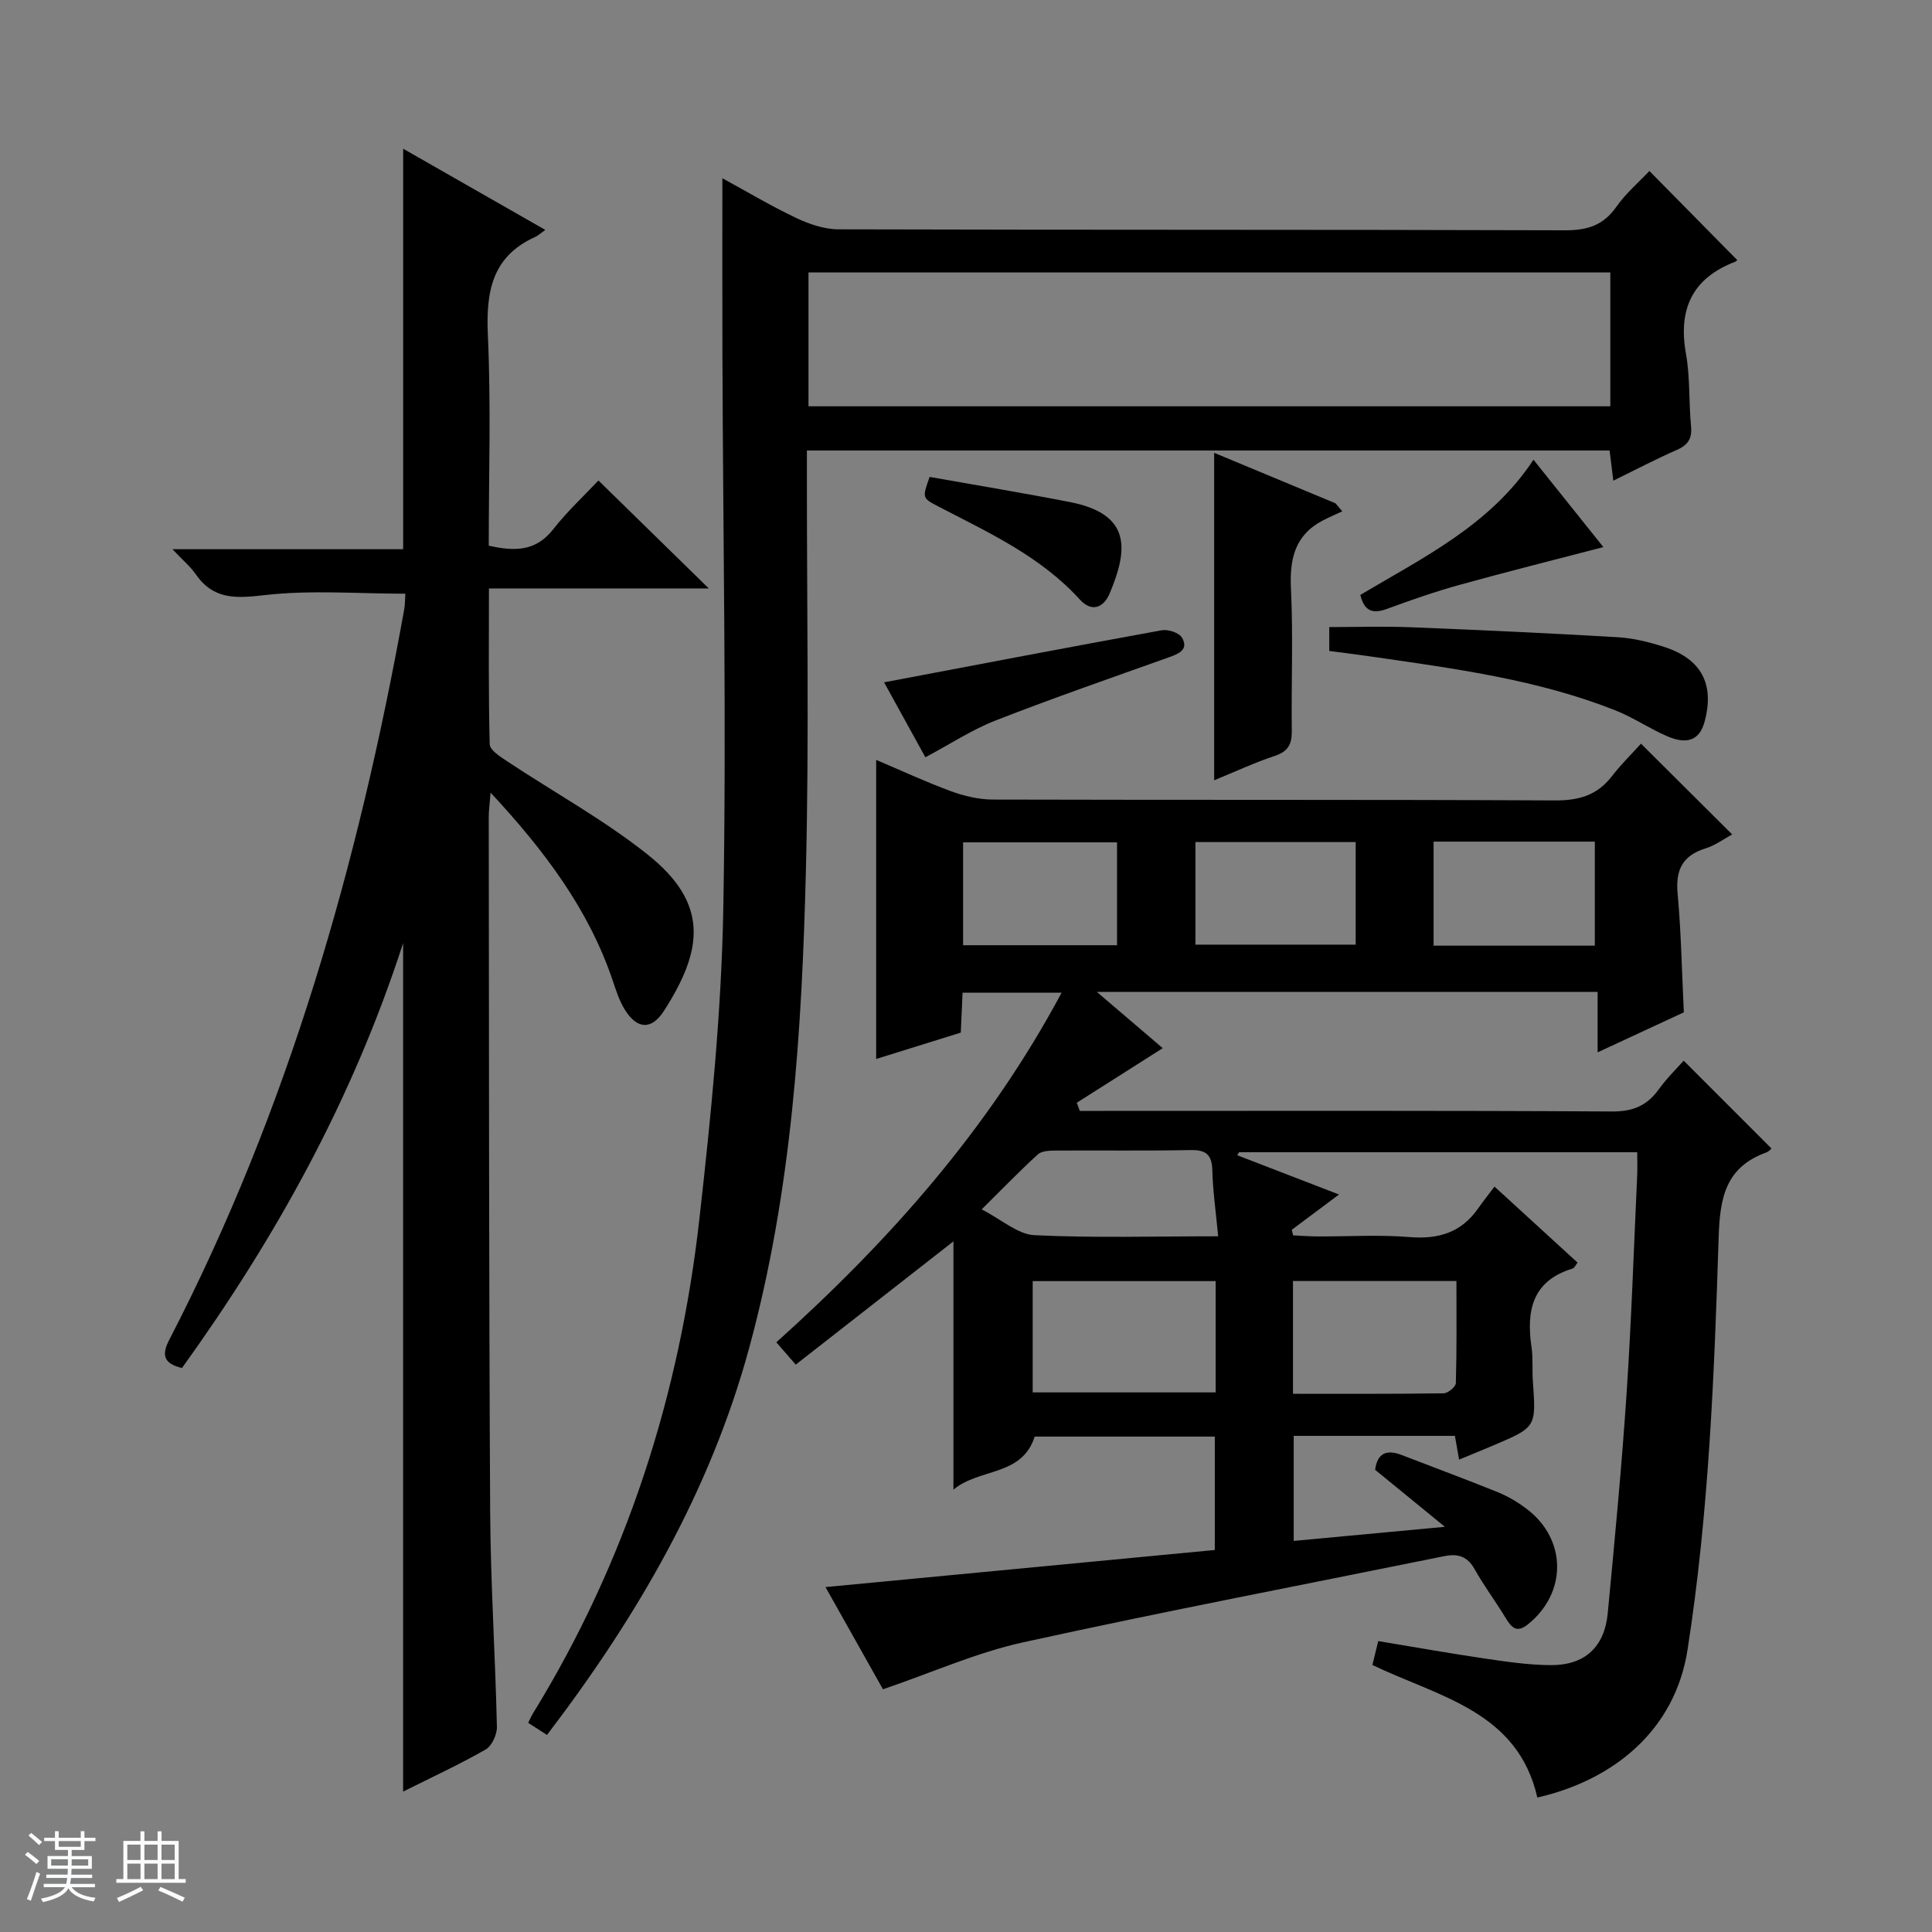
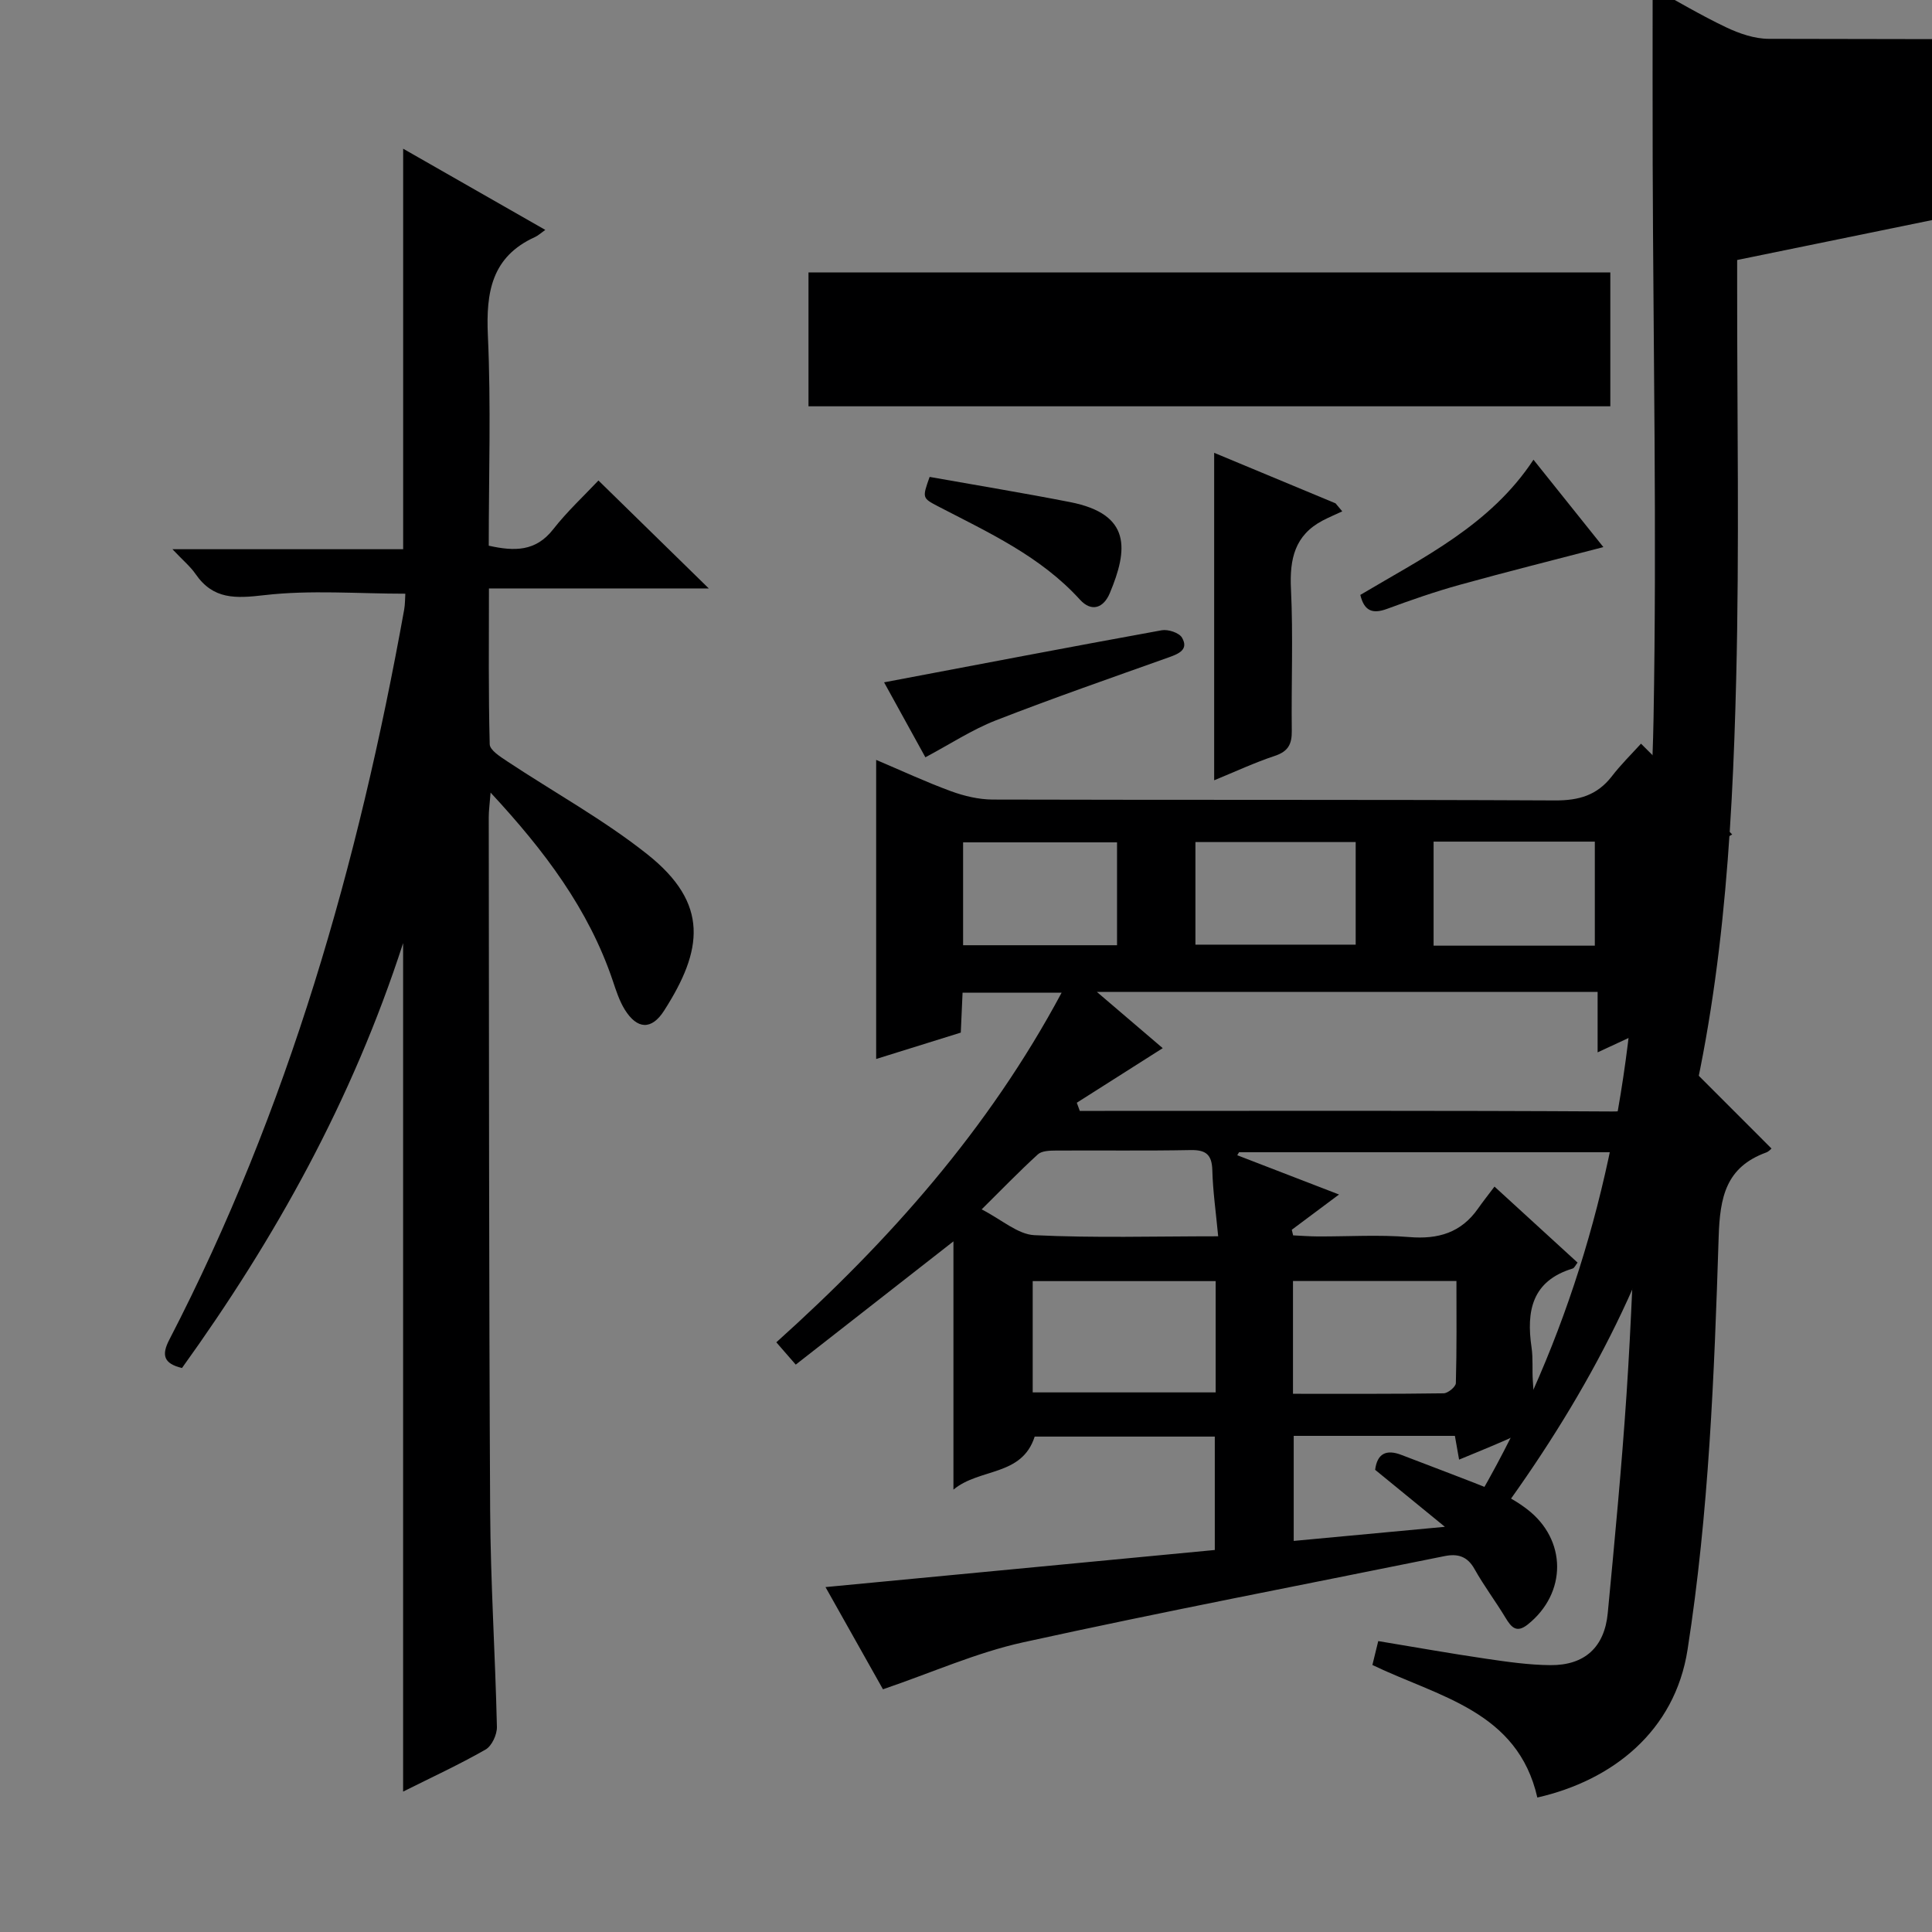
<svg xmlns="http://www.w3.org/2000/svg" enable-background="new 0 0 400 400" viewBox="0 0 400 400">
  <rect x="0" y="0" width="400" height="400" fill="#808080" stroke="none" />
-   <path d="m5.17 384 .56-.58c.85.61 1.65 1.24 2.4 1.87l-.59.64c-.84-.73-1.63-1.38-2.37-1.93m1.22 9.53-.82-.34c.71-1.76 1.37-3.64 1.98-5.63.24.13.5.25.76.36-.6 1.67-1.24 3.54-1.92 5.61m-.5-13.5.57-.54c.56.44 1.31 1.06 2.26 1.87l-.64.64c-.68-.66-1.41-1.32-2.19-1.97m3.25.46h2.24v-1.36h.77v1.36h4.57v-1.36h.76v1.36h2.28v.69h-2.28v1.84h-2.64v1.26h4.18v2.64h-4.21c0 .45-.02.86-.05 1.21h4.32v.69h-4.38c-.04.34-.1.75-.19 1.22h5.15v.69h-4.82c.87 1.19 2.51 1.92 4.93 2.19-.17.31-.3.57-.37.76-2.77-.49-4.52-1.41-5.26-2.76-.56 1.26-2.3 2.23-5.24 2.9-.12-.24-.26-.48-.43-.72 2.73-.55 4.38-1.34 4.96-2.38h-4.38v-.69h4.65c.1-.38.17-.79.21-1.22h-4.32v-.69h4.4c.03-.34.05-.75.05-1.21h-4.2v-2.64h4.23v-1.26h-2.69v-1.84h-2.24zm1.46 4.46v1.29h3.45c.01-.4.02-.57.01-.53v-.32-.45h-3.46zm1.55-2.59h4.57v-1.19h-4.57zm6.11 2.59h-3.42v.77c-.01.19-.01.37-.02.53h3.44z" fill="#fafbfc" />
-   <path d="m32.63 379.16h.82v1.98h3.54v7.89h1.46v.78h-14.37v-.78h1.46v-7.89h3.54v-1.98h.82v1.98h2.73zm-3.49 11.48.5.73c-1.61.82-3.28 1.63-5 2.41-.13-.27-.28-.55-.44-.82 1.75-.72 3.4-1.49 4.94-2.32m-2.78-5.55h2.73v-3.18h-2.73zm0 3.95h2.73v-3.2h-2.73zm3.54-3.95h2.73v-3.18h-2.73zm0 3.95h2.73v-3.2h-2.73zm7.89 4.68c-1.84-.92-3.51-1.7-5.02-2.32l.45-.73c1.89.8 3.57 1.55 5.04 2.23zm-1.62-11.81h-2.73v3.18h2.73zm-2.73 7.13h2.73v-3.2h-2.73v3.19z" fill="#fafbfc" />
  <g fill="#000001">
    <path d="m339.75 153.97c6.58 6.55 12.7 12.64 18.88 18.79-1.72.93-3.51 2.27-5.51 2.89-4.78 1.48-6.24 4.46-5.79 9.35.73 7.93.87 15.91 1.29 24.59-5.35 2.49-11.15 5.17-17.85 8.29 0-4.57 0-8.41 0-12.52-34.66 0-68.59 0-103.68 0 5.11 4.37 9.63 8.23 13.64 11.65-5.99 3.81-11.89 7.55-17.79 11.3.21.56.41 1.13.62 1.69h5.19c34.99 0 69.99-.09 104.98.12 4.31.03 7.22-1.17 9.67-4.55 1.73-2.39 3.87-4.48 5.19-5.97 6.21 6.21 12.18 12.18 18.18 18.19-.08.06-.53.61-1.1.82-8.33 3.04-9.58 9.2-9.84 17.5-.91 28.55-2.02 57.09-6.44 85.44-2.63 16.88-15.53 27.06-31.1 30.61-4.08-17.92-20.4-20.83-34.15-27.44.37-1.51.75-3.05 1.21-4.95 7.57 1.25 14.89 2.56 22.24 3.64 4.43.65 8.91 1.3 13.38 1.34 7.11.06 11.23-3.7 11.9-10.79 1.43-15.05 2.87-30.11 3.88-45.19 1.01-15.1 1.51-30.23 2.21-45.35.07-1.49.01-2.98.01-4.86-27.62 0-55.03 0-82.44 0-.12.21-.25.41-.37.62 6.89 2.66 13.78 5.31 21.07 8.13-3.48 2.6-6.63 4.95-9.78 7.3.09.39.18.78.28 1.16 1.68.08 3.37.21 5.05.22 6.33.03 12.7-.39 18.99.13 5.99.5 10.74-.9 14.24-5.9.96-1.37 2-2.68 3.41-4.55 6.22 5.69 11.68 10.69 17.2 15.74-.42.52-.65 1.11-1.03 1.23-8.41 2.56-9.61 8.78-8.5 16.33.34 2.29.1 4.66.27 6.98.69 9.53.71 9.53-8.16 13.3-2.26.96-4.54 1.88-7.11 2.95-.32-1.84-.57-3.26-.87-4.92-11.07 0-22 0-33.37 0v21.75c9.98-.93 19.81-1.85 31.3-2.92-5.55-4.53-9.94-8.12-14.44-11.8.42-3.34 2.27-4.32 5.48-3.07 6.65 2.57 13.35 5.04 19.96 7.72 2.13.87 4.18 2.1 6.01 3.5 8.27 6.32 8.28 17.36.16 23.86-2.35 1.88-3.43.59-4.63-1.4-2.06-3.41-4.48-6.62-6.42-10.09-1.49-2.66-3.52-3.2-6.21-2.65-29.09 5.9-58.26 11.48-87.25 17.85-9.63 2.12-18.83 6.25-29 9.72-3.71-6.59-7.8-13.86-11.9-21.16 27.07-2.58 53.64-5.11 80.6-7.68 0-7.92 0-15.49 0-23.48-12.32 0-24.86 0-37.29 0-2.65 8.29-11.4 6.47-16.82 10.98 0-17.61 0-34.42 0-51.4-10.83 8.46-21.64 16.91-32.65 25.52-1.55-1.78-2.71-3.11-4.02-4.62 23.3-20.94 43.88-44.01 59.07-72.39-7.1 0-13.59 0-20.51 0-.12 2.56-.23 5.16-.37 8.27-5.66 1.77-11.44 3.57-17.52 5.46 0-20.71 0-41.03 0-61.92 5.18 2.19 10.25 4.56 15.49 6.48 2.73 1 5.75 1.72 8.64 1.73 38.82.11 77.65-.01 116.47.18 4.9.02 8.65-1.07 11.67-4.94 1.93-2.51 4.2-4.74 6.08-6.81zm-88.06 111.27c-12.86 0-25.29 0-37.88 0v23.04h37.88c0-7.73 0-15.16 0-23.04zm16.01 23.33c10.68 0 20.94.05 31.19-.1.89-.01 2.51-1.35 2.53-2.11.2-7.04.12-14.09.12-21.14-11.73 0-22.64 0-33.84 0zm62.49-92.78c0-7.44 0-14.48 0-21.54-11.34 0-22.28 0-33.38 0v21.54zm-77.98 60.17c-.48-5.1-1.1-9.37-1.21-13.66-.09-3.24-1.3-4.25-4.5-4.19-9.3.18-18.61.04-27.91.1-1.26.01-2.9.05-3.71.79-3.86 3.52-7.5 7.29-11.64 11.39 4.17 2.13 7.47 5.17 10.92 5.34 12.39.6 24.83.23 38.05.23zm28.47-81.62c-11.26 0-22.26 0-33.18 0v21.24h33.18c0-7.26 0-14.16 0-21.24zm-49.41.06c-10.9 0-21.44 0-31.87 0v21.3h31.87c0-7.13 0-14.05 0-21.3z" />
    <path d="m35.7 113.71h47.77c0-27.84 0-55.05 0-82.92 9.71 5.55 19.27 11.01 29.43 16.81-1.01.71-1.51 1.19-2.1 1.46-9.01 4.07-10.2 11.42-9.79 20.41.66 14.44.18 28.92.18 43.51 5.33 1.19 9.72 1.22 13.32-3.37 2.95-3.77 6.51-7.06 9.39-10.13 7.89 7.72 15.2 14.87 22.85 22.35-15.07 0-29.95 0-45.52 0 0 11.06-.12 21.66.16 32.26.03 1.22 2.19 2.58 3.6 3.52 9.68 6.42 19.97 12.07 29.03 19.26 12.9 10.24 11.49 19.87 3.47 32.38-2.6 4.07-5.59 3.87-8.13-.21-1.12-1.81-1.8-3.92-2.48-5.96-5-14.82-14.12-26.93-25.31-38.98-.18 2.34-.38 3.72-.38 5.09.06 47.83.03 95.66.29 143.48.08 14.95 1.06 29.9 1.4 44.86.04 1.59-1.05 3.95-2.34 4.69-5.44 3.11-11.16 5.75-17.08 8.71 0-58.39 0-116.39 0-175.67-10.55 32.6-26.51 61.19-45.78 87.97-3.87-.92-4.24-2.74-2.63-5.85 24.66-47.67 39.17-98.61 48.63-151.17.2-1.13.17-2.31.24-3.29-9.81 0-19.61-.81-29.19.3-5.96.69-10.57.94-14.23-4.36-1.09-1.58-2.62-2.84-4.8-5.15z" />
-     <path d="m359.66 53.83c.08-.08-.12.25-.41.36-8.94 3.43-11.84 9.86-10.18 19.12.87 4.87.56 9.95 1.04 14.9.25 2.55-.58 3.9-2.92 4.93-4.34 1.9-8.54 4.11-13.17 6.38-.3-2.46-.52-4.22-.77-6.25-55.25 0-110.33 0-166.19 0v5.18c-.02 27.16.47 54.32-.2 81.46-.82 33.38-2.91 66.71-11.75 99.17-8.07 29.63-23.17 55.62-41.86 80.12-1.4-.9-2.59-1.67-3.89-2.5.38-.77.62-1.36.95-1.9 19.4-31.54 30.41-65.99 34.51-102.59 2.39-21.28 4.55-42.7 4.93-64.08.69-38.26-.06-76.54-.18-114.81-.04-11.95-.01-23.91-.01-36.42 4.88 2.66 9.93 5.68 15.21 8.19 2.73 1.3 5.89 2.39 8.86 2.39 50.15.14 100.29.04 150.44.2 4.59.01 7.88-1.03 10.58-4.86 1.97-2.81 4.67-5.12 6.84-7.42 6.08 6.17 12 12.17 18.17 18.43zm-26.26 2.58c-55.68 0-110.89 0-166.01 0v27.71h166.01c0-9.43 0-18.4 0-27.71z" />
+     <path d="m359.66 53.83v5.18c-.02 27.16.47 54.32-.2 81.46-.82 33.38-2.91 66.71-11.75 99.17-8.07 29.63-23.17 55.62-41.86 80.12-1.4-.9-2.59-1.67-3.89-2.5.38-.77.62-1.36.95-1.9 19.4-31.54 30.41-65.99 34.51-102.59 2.39-21.28 4.55-42.7 4.93-64.08.69-38.26-.06-76.54-.18-114.81-.04-11.95-.01-23.91-.01-36.42 4.88 2.66 9.93 5.68 15.21 8.19 2.73 1.3 5.89 2.39 8.86 2.39 50.15.14 100.29.04 150.44.2 4.59.01 7.88-1.03 10.58-4.86 1.97-2.81 4.67-5.12 6.84-7.42 6.08 6.17 12 12.17 18.17 18.43zm-26.26 2.58c-55.68 0-110.89 0-166.01 0v27.71h166.01c0-9.43 0-18.4 0-27.71z" />
    <path d="m251.38 93.75c8.42 3.51 16.78 6.99 25.13 10.46.46.55.93 1.11 1.39 1.66-1.35.63-2.73 1.21-4.05 1.9-5.79 3.04-6.87 7.98-6.57 14.15.47 9.79.05 19.62.17 29.43.03 2.7-.74 4.22-3.47 5.13-4.21 1.4-8.26 3.29-12.6 5.07 0-22.75 0-45.02 0-67.8z" />
-     <path d="m275.21 134.77c0-1.68 0-3.1 0-4.94 5.78 0 11.38-.19 16.96.04 14.26.57 28.51 1.22 42.75 2.06 3.26.19 6.55 1.01 9.67 2.02 7.71 2.5 10.42 7.75 8.32 15.49-1.02 3.75-3.54 4.83-7.84 2.95-3.63-1.59-6.98-3.88-10.66-5.33-15.84-6.27-32.6-8.54-49.31-10.96-3.1-.46-6.22-.85-9.89-1.33z" />
    <path d="m183.04 141.27c19.43-3.68 38.44-7.32 57.48-10.78 1.32-.24 3.61.51 4.2 1.53 1.41 2.42-.59 3.31-2.66 4.05-12 4.28-24.05 8.46-35.92 13.09-4.88 1.91-9.36 4.86-14.55 7.63-2.78-5.05-5.78-10.49-8.55-15.52z" />
    <path d="m281.64 123.17c12.99-7.74 26.93-14.44 35.85-27.99 4.9 6.13 9.65 12.06 14.47 18.09-10.13 2.64-19.97 5.1-29.74 7.81-5.09 1.41-10.09 3.15-15.05 4.98-2.94 1.08-4.71.51-5.53-2.89z" />
    <path d="m192.47 98.74c9.89 1.76 19.5 3.34 29.06 5.21 12.8 2.5 11.99 9.89 8.25 18.84-1.28 3.07-3.77 4.03-6.21 1.34-8.13-8.95-18.86-13.85-29.28-19.26-3.37-1.76-3.37-1.76-1.82-6.13z" />
  </g>
</svg>